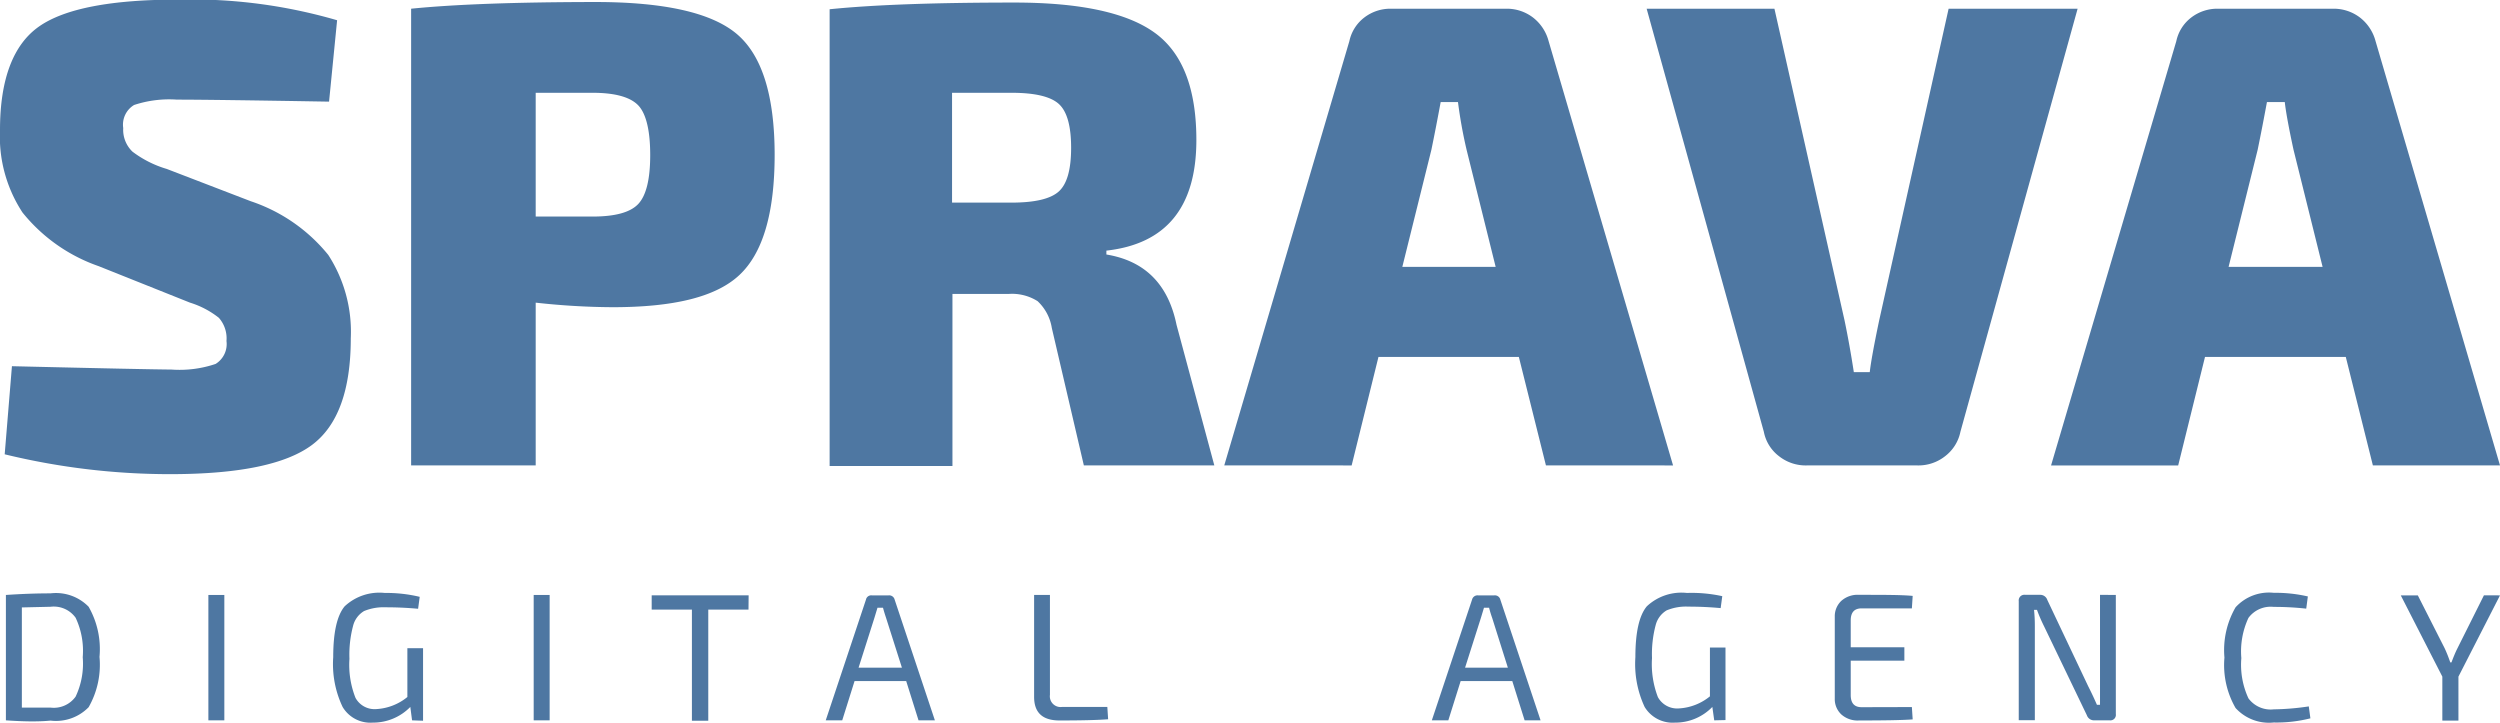
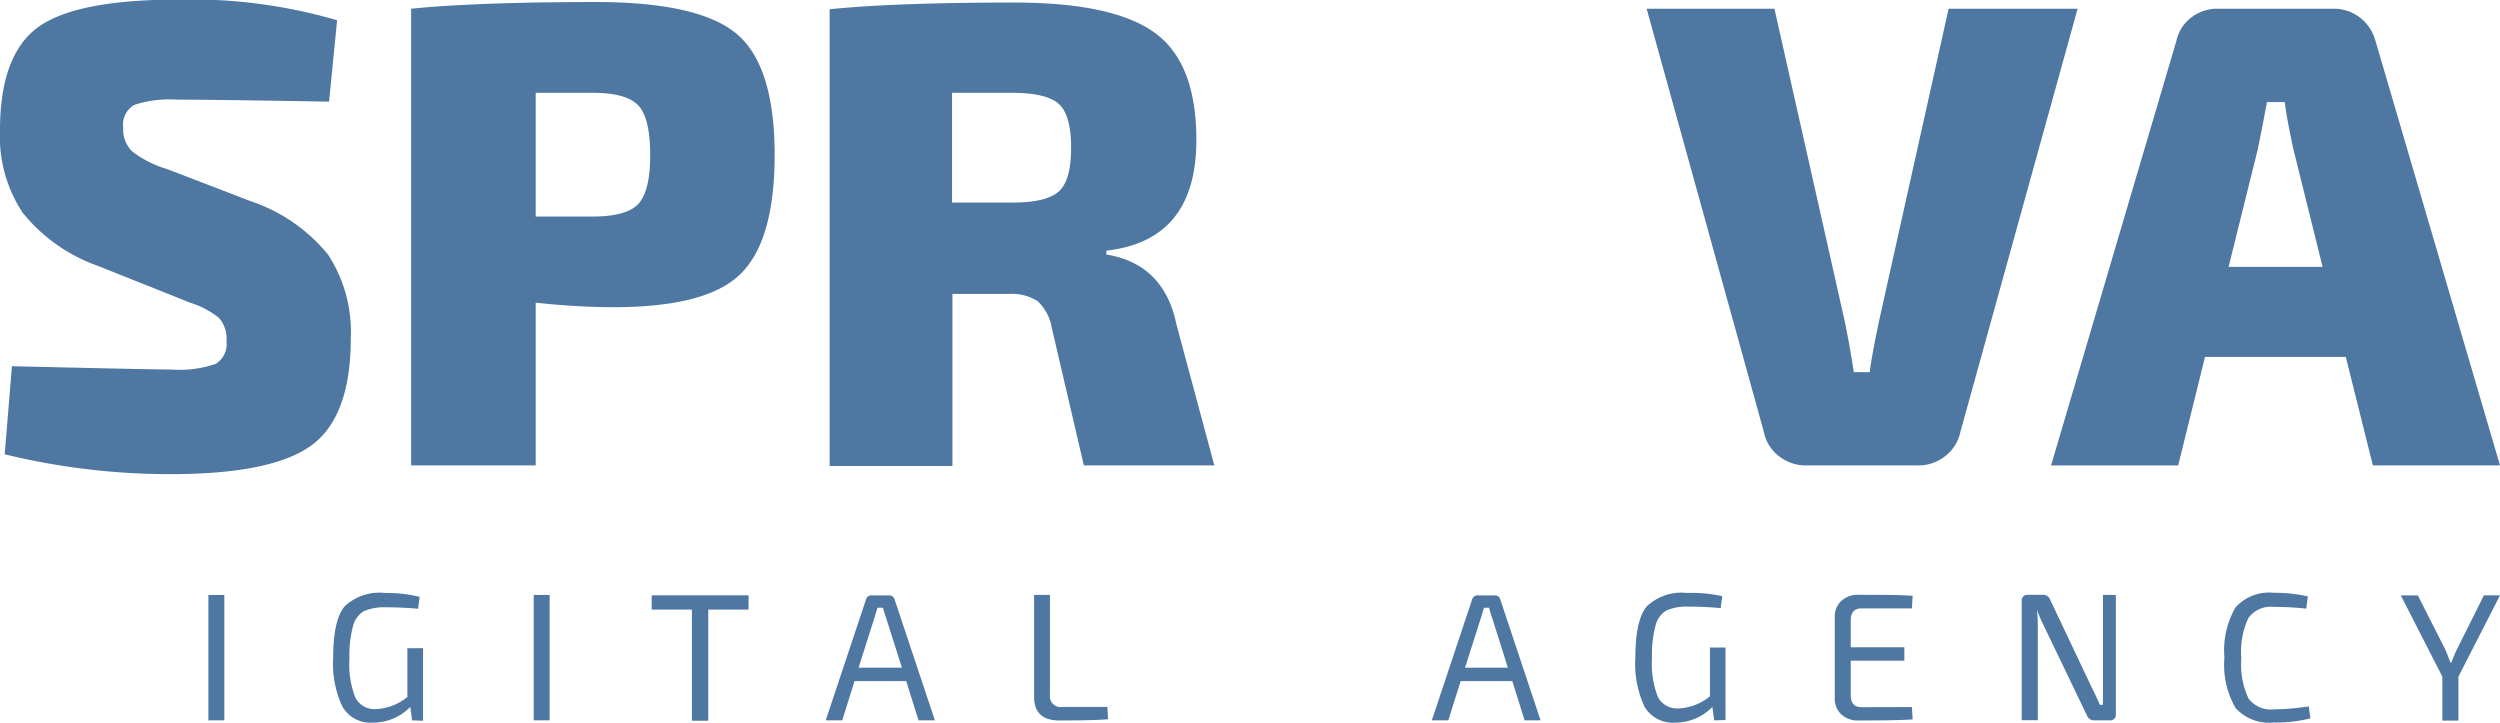
<svg xmlns="http://www.w3.org/2000/svg" id="Слой_1" data-name="Слой 1" viewBox="0 0 186.44 53.89">
  <defs>
    <style>.cls-1{fill:#4e77a2;}</style>
  </defs>
  <title>logo</title>
  <path class="cls-1" d="M-30.27-139.89l-6.81-2.72a12.59,12.59,0,0,1-5.68-4,10.32,10.32,0,0,1-1.68-6.15c0-3.82,1-6.39,2.92-7.73s5.39-2,10.37-2a38.81,38.81,0,0,1,11.85,1.54l-.6,6.07c-5.82-.1-9.61-.15-11.35-.15a8.32,8.32,0,0,0-3.19.4,1.71,1.71,0,0,0-.81,1.72,2.25,2.25,0,0,0,.69,1.76A7.94,7.94,0,0,0-32-149.86l6.27,2.41a12.55,12.55,0,0,1,5.77,4,10.54,10.54,0,0,1,1.68,6.22q0,5.79-2.89,7.95T-31.6-127.1a52.1,52.1,0,0,1-12.49-1.48l.54-6.57q10.13.24,11.9.25a8.38,8.38,0,0,0,3.29-.42,1.74,1.74,0,0,0,.81-1.71,2.31,2.31,0,0,0-.57-1.73A6.6,6.6,0,0,0-30.27-139.89Z" transform="translate(44.44 162.46)" />
  <path class="cls-1" d="M-13.78-127.75v-34.06q4.84-.49,13.73-.5,7.71,0,10.54,2.37t2.84,9c0,4.38-.88,7.36-2.64,9s-4.91,2.39-9.46,2.39a54.08,54.08,0,0,1-5.72-.34v12.14Zm9.29-18.56H-.25c1.68,0,2.82-.31,3.41-.94s.89-1.84.89-3.65-.3-3.08-.89-3.7-1.73-.94-3.41-.94H-4.49Z" transform="translate(44.44 162.46)" />
  <path class="cls-1" d="M46.12-127.75H36.39L34-138a3.49,3.49,0,0,0-1.06-2,3.57,3.57,0,0,0-2.15-.54h-4.2v12.83H17.43v-34.06c3.22-.33,7.82-.5,13.77-.5q7.36,0,10.47,2.25c2.08,1.5,3.11,4.17,3.11,8,0,5-2.24,7.75-6.71,8.25v.29c2.86.47,4.61,2.21,5.23,5.24Zm-19.56-19.6H31c1.74,0,2.92-.28,3.53-.84s.91-1.64.91-3.25-.3-2.7-.91-3.26-1.79-.84-3.53-.84H26.56Z" transform="translate(44.44 162.46)" />
-   <path class="cls-1" d="M68.83-135.84H58.36l-2,8.09H46.86l9.33-31.64a3,3,0,0,1,1.11-1.76,3.19,3.19,0,0,1,2-.66h8.59a3.21,3.21,0,0,1,2,.66,3.29,3.29,0,0,1,1.16,1.76l9.28,31.64H70.85Zm-1.73-6.72-2.17-8.74a34.67,34.67,0,0,1-.64-3.55H63c-.23,1.25-.46,2.43-.69,3.55l-2.17,8.74Z" transform="translate(44.44 162.46)" />
  <path class="cls-1" d="M110.5-161.81l-8.74,31.55a3.06,3.06,0,0,1-1.14,1.82,3.21,3.21,0,0,1-2.07.69H90.3a3.21,3.21,0,0,1-2.07-.69,3,3,0,0,1-1.13-1.82l-8.74-31.55h9.53l5.23,23.25c.26,1.25.49,2.54.69,3.85H95c.07-.66.3-1.94.7-3.85l5.18-23.25Z" transform="translate(44.44 162.46)" />
  <path class="cls-1" d="M130.5-135.84H120l-2,8.09h-9.48l9.34-31.64a3,3,0,0,1,1.11-1.76,3.19,3.19,0,0,1,2-.66h8.59a3.23,3.23,0,0,1,2,.66,3.29,3.29,0,0,1,1.16,1.76L142-127.75h-9.48Zm-1.73-6.72-2.17-8.74c-.37-1.71-.58-2.89-.65-3.55h-1.33c-.23,1.25-.46,2.43-.69,3.55l-2.17,8.74Z" transform="translate(44.44 162.46)" />
-   <path class="cls-1" d="M-44-108.74v-9.35c1.17-.08,2.29-.12,3.33-.12a3.4,3.4,0,0,1,2.84,1,6.36,6.36,0,0,1,.81,3.74,6.38,6.38,0,0,1-.81,3.75,3.4,3.4,0,0,1-2.84,1C-41.71-108.62-42.83-108.66-44-108.74Zm1.19-8.42v7.47l2.14,0a2,2,0,0,0,1.87-.82,5.75,5.75,0,0,0,.53-2.94,5.77,5.77,0,0,0-.53-2.94,2,2,0,0,0-1.87-.82Z" transform="translate(44.44 162.46)" />
  <path class="cls-1" d="M-27.71-108.74H-28.9v-9.35h1.19Z" transform="translate(44.44 162.46)" />
  <path class="cls-1" d="M-13.71-108.74l-.13-1a3.88,3.88,0,0,1-2.8,1.17,2.41,2.41,0,0,1-2.25-1.17,7.44,7.44,0,0,1-.7-3.71c0-1.84.28-3.1.85-3.79a3.79,3.79,0,0,1,3-1,10.59,10.59,0,0,1,2.6.29l-.12.89c-.76-.07-1.56-.11-2.41-.11a3.8,3.8,0,0,0-1.62.28,1.79,1.79,0,0,0-.82,1.11,8.39,8.39,0,0,0-.27,2.45,6.68,6.68,0,0,0,.45,2.91,1.62,1.62,0,0,0,1.57.84,4,4,0,0,0,2.3-.9v-3.64h1.17v5.41Z" transform="translate(44.44 162.46)" />
  <path class="cls-1" d="M-3.45-108.74H-4.64v-9.35h1.19Z" transform="translate(44.44 162.46)" />
  <path class="cls-1" d="M11.38-117h-3v8.29H7.16V-117h-3v-1.06h7.23Z" transform="translate(44.44 162.46)" />
  <path class="cls-1" d="M23.14-111.67H19.29l-.92,2.93H17.14l3-9a.4.4,0,0,1,.44-.32h1.25a.42.42,0,0,1,.45.32l3,9H24.06Zm-.32-1-1.18-3.71c-.08-.24-.16-.49-.23-.76H21l-.23.76-1.18,3.71Z" transform="translate(44.44 162.46)" />
  <path class="cls-1" d="M33.86-118.09v7.45a.8.8,0,0,0,.91.9h3.37l.06.92c-.79.06-2,.09-3.62.09-1.27,0-1.9-.58-1.9-1.76v-7.6Z" transform="translate(44.44 162.46)" />
  <path class="cls-1" d="M68.34-111.67H64.49l-.92,2.93H62.34l3-9a.42.42,0,0,1,.45-.32H67a.42.42,0,0,1,.45.32l3,9H69.26Zm-.33-1-1.17-3.71a7.55,7.55,0,0,1-.23-.76h-.38l-.23.76-1.18,3.71Z" transform="translate(44.44 162.46)" />
  <path class="cls-1" d="M83.4-108.74l-.14-1a3.84,3.84,0,0,1-2.79,1.17,2.44,2.44,0,0,1-2.26-1.17,7.57,7.57,0,0,1-.69-3.71c0-1.84.28-3.1.85-3.79a3.77,3.77,0,0,1,3-1A10.65,10.65,0,0,1,84-118l-.12.89c-.76-.07-1.56-.11-2.41-.11a3.74,3.74,0,0,0-1.62.28,1.79,1.79,0,0,0-.82,1.11,8.39,8.39,0,0,0-.27,2.45,6.87,6.87,0,0,0,.44,2.91,1.64,1.64,0,0,0,1.58.84,4,4,0,0,0,2.3-.9v-3.64h1.16v5.41Z" transform="translate(44.44 162.46)" />
  <path class="cls-1" d="M98.14-109.73l.06.92c-.83.06-2.17.08-4,.08a1.82,1.82,0,0,1-1.31-.44,1.56,1.56,0,0,1-.5-1.18v-6.13a1.57,1.57,0,0,1,.5-1.18,1.82,1.82,0,0,1,1.31-.44c1.84,0,3.18,0,4,.08l-.06.93H94.39q-.81,0-.81.9v2h4v1h-4v2.56c0,.61.27.91.81.91Z" transform="translate(44.44 162.46)" />
-   <path class="cls-1" d="M113.35-118.09v8.88a.41.41,0,0,1-.46.47h-1.17a.56.56,0,0,1-.53-.38L108-115.75a11.62,11.62,0,0,1-.53-1.23h-.22a11.25,11.25,0,0,1,.06,1.23v7h-1.2v-8.88a.42.42,0,0,1,.48-.47h1.12a.55.55,0,0,1,.53.38l3.06,6.46c.23.45.44.9.64,1.36h.23c0-.49,0-1,0-1.42v-6.78Z" transform="translate(44.44 162.46)" />
+   <path class="cls-1" d="M113.35-118.09v8.88a.41.41,0,0,1-.46.47h-1.17a.56.56,0,0,1-.53-.38L108-115.75a11.62,11.62,0,0,1-.53-1.23a11.25,11.25,0,0,1,.06,1.23v7h-1.2v-8.88a.42.42,0,0,1,.48-.47h1.12a.55.55,0,0,1,.53.38l3.06,6.46c.23.45.44.9.64,1.36h.23c0-.49,0-1,0-1.42v-6.78Z" transform="translate(44.44 162.46)" />
  <path class="cls-1" d="M127.74-109.78l.12.89a10.26,10.26,0,0,1-2.73.31,3.37,3.37,0,0,1-2.85-1.08,6.4,6.4,0,0,1-.83-3.76,6.37,6.37,0,0,1,.83-3.75,3.37,3.37,0,0,1,2.85-1.08,10.7,10.7,0,0,1,2.54.27l-.12.91a21.93,21.93,0,0,0-2.42-.13,2.06,2.06,0,0,0-1.89.82,5.92,5.92,0,0,0-.53,3,5.94,5.94,0,0,0,.53,3,2.06,2.06,0,0,0,1.89.82A18.84,18.84,0,0,0,127.74-109.78Z" transform="translate(44.44 162.46)" />
  <path class="cls-1" d="M138.9-112v3.28h-1.2V-112l-3.1-6.06h1.27l2,3.94a9.61,9.61,0,0,1,.42,1.06h.09c.15-.4.29-.74.42-1l2-4H142Z" transform="translate(44.44 162.46)" />
</svg>